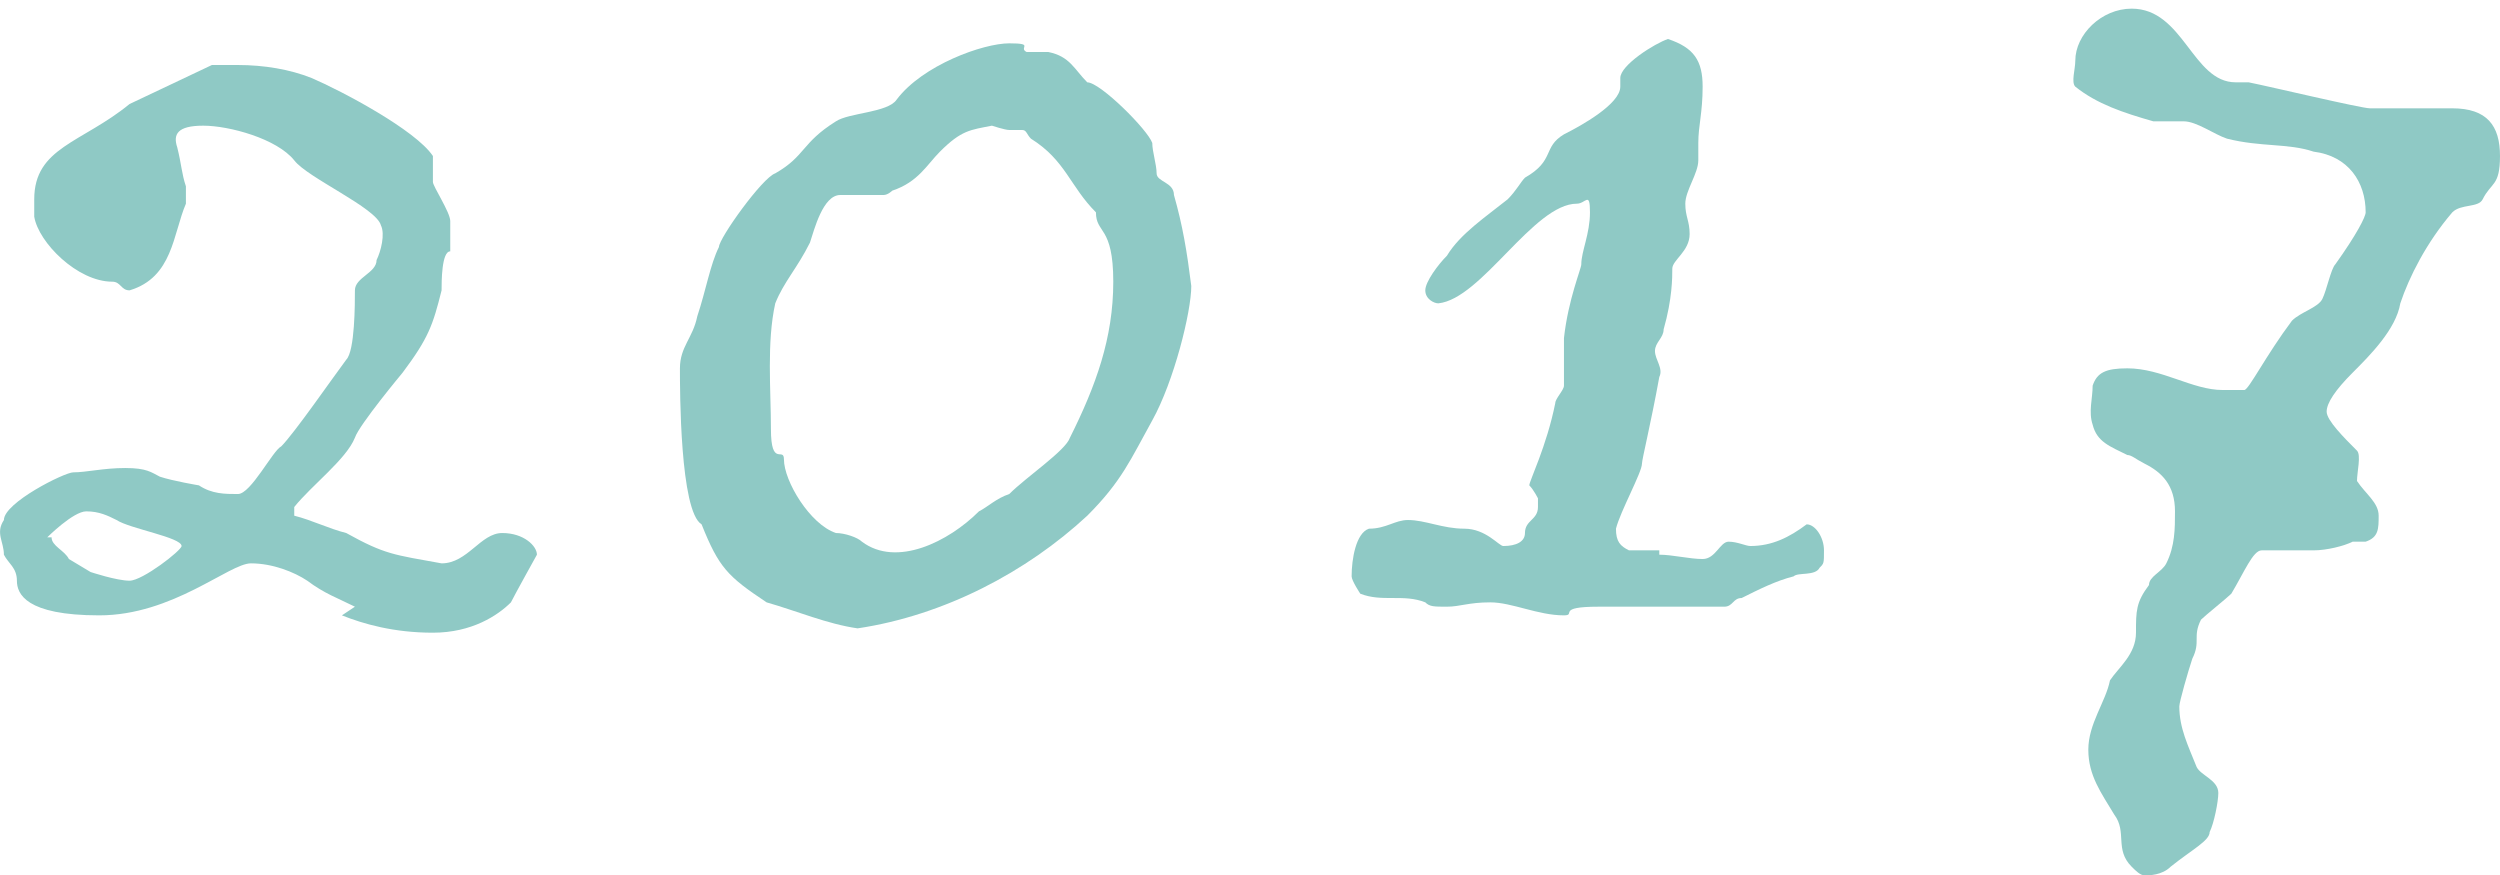
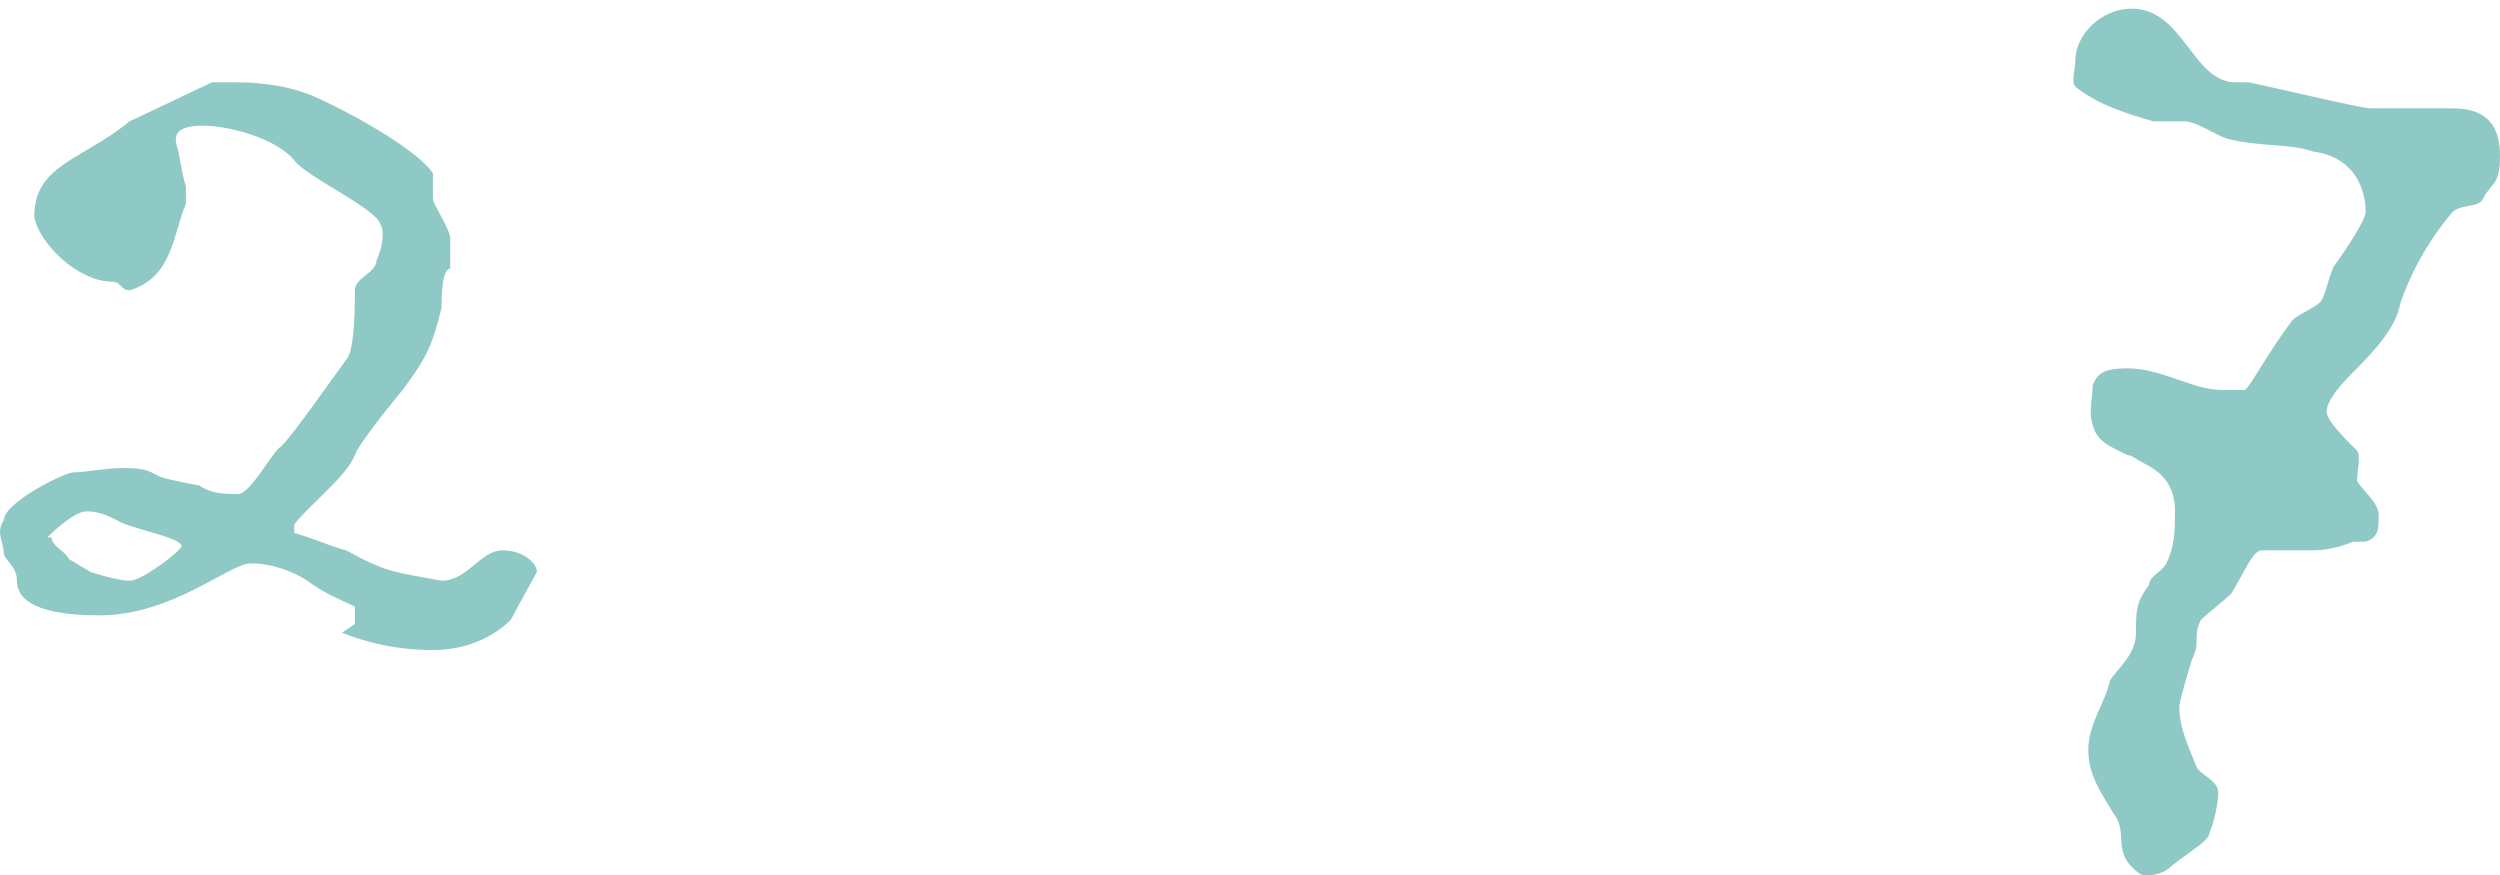
<svg xmlns="http://www.w3.org/2000/svg" id="Layer_1" viewBox="0 0 57.69 20.2">
  <defs>
    <style>
      .cls-1 {
        fill: #8fc9c5;
      }

      .cls-2 {
        isolation: isolate;
      }
    </style>
  </defs>
  <g id="_2017.svg">
    <g class="cls-2">
-       <path class="cls-1" d="M8.19,14c-.4-.2-.7-.3-1.1-.6-.3-.2-.8-.4-1.3-.4s-1.8,1.2-3.5,1.2-1.9-.5-1.9-.8-.2-.4-.3-.6c0-.3-.2-.5,0-.8,0-.4,1.4-1.1,1.6-1.1.3,0,.7-.1,1.2-.1s.6.1.8.2c.3.1.9.2.9.2.3.2.6.2.9.2s.8-1,1-1.1c.3-.3,1.2-1.6,1.5-2,.2-.2.2-1.3.2-1.6s.5-.4.5-.7c.1-.2.2-.6.1-.8-.1-.4-1.7-1.1-2-1.5-.4-.5-1.5-.8-2.1-.8s-.7.2-.6.5c.1.4.1.6.2.9v.4c-.3.7-.3,1.7-1.3,2-.2,0-.2-.2-.4-.2-.8,0-1.7-.9-1.8-1.5v-.4c0-1.2,1.1-1.3,2.2-2.2l1.9-.9h.6c.6,0,1.2.1,1.7.3.7.3,2.4,1.2,2.8,1.8v.6c0,.1.4.7.4.9v.7c-.2,0-.2.7-.2.9-.2.8-.3,1.1-.9,1.9,0,0-1,1.2-1.1,1.5-.2.5-1,1.1-1.4,1.6v.2c.4.1.8.3,1.2.4.9.5,1.1.5,2.2.7h0c.6,0,.9-.7,1.4-.7s.8.3.8.5c0,0-.5.9-.6,1.1-.3.3-.9.7-1.8.7s-1.6-.2-2.1-.4l.3-.2ZM1.19,12.4c0,.2.3.3.4.5l.5.3s.6.2.9.2,1.2-.7,1.2-.8c0-.2-1.2-.4-1.5-.6-.2-.1-.4-.2-.7-.2s-.9.6-.9.6h.1Z" />
-       <path class="cls-1" d="M17.89,4c.7-.4.6-.7,1.4-1.2.3-.2,1.2-.2,1.4-.5.6-.8,2-1.3,2.6-1.3s.2.1.4.2h.5c.5.1.6.4.9.7.3,0,1.4,1.1,1.5,1.4,0,.2.1.5.1.7s.4.2.4.5c.2.7.3,1.3.4,2.1,0,.6-.4,2.2-.9,3.1-.5.9-.7,1.4-1.5,2.2-1.4,1.3-3.3,2.3-5.3,2.6-.7-.1-1.4-.4-2.1-.6-.9-.6-1.1-.8-1.5-1.8-.5-.3-.5-3.1-.5-3.6s.3-.7.4-1.2c.2-.6.3-1.2.5-1.6,0-.2,1-1.6,1.3-1.7ZM20.49,4.5h-1.1c-.4,0-.6.8-.7,1.1-.3.6-.6.9-.8,1.4-.2.9-.1,2-.1,2.9s.3.4.3.7c0,.5.6,1.5,1.2,1.7.2,0,.5.1.6.2.8.6,2,0,2.7-.7.2-.1.4-.3.7-.4.4-.4,1.3-1,1.4-1.3.6-1.2,1-2.3,1-3.6s-.4-1.1-.4-1.6c-.6-.6-.7-1.2-1.5-1.7-.1-.1-.1-.2-.2-.2h-.3c-.1,0-.4-.1-.4-.1-.5.1-.7.1-1.2.6-.3.3-.5.7-1.1.9,0,0-.1.1-.2.1h.1Z" />
-       <path class="cls-1" d="M38.29,12.8c.3,0,.7.1,1,.1s.4-.4.6-.4.4.1.5.1c.5,0,.9-.2,1.3-.5h0c.2,0,.4.3.4.6s0,.3-.1.4c-.1.2-.5.1-.6.2-.4.1-.8.3-1.2.5-.2,0-.2.2-.4.2h-2.9c-1,0-.5.2-.8.2-.6,0-1.2-.3-1.7-.3s-.7.1-1,.1-.4,0-.5-.1c-.5-.2-1,0-1.5-.2,0,0-.2-.3-.2-.4,0-.4.1-1,.4-1.1.4,0,.6-.2.9-.2.4,0,.8.2,1.3.2s.8.4.9.4c.3,0,.5-.1.5-.3,0-.3.3-.3.3-.6s0-.2,0-.2c0,0-.1-.2-.2-.3,0-.1.4-.9.6-1.9,0-.1.2-.3.2-.4v-1.1c.1-.9.4-1.6.4-1.7h0c0-.3.2-.7.2-1.2s-.1-.2-.3-.2c-1,0-2.2,2.2-3.2,2.3-.1,0-.3-.1-.3-.3s.3-.6.5-.8c.3-.5.9-.9,1.4-1.3.2-.2.3-.4.4-.5.7-.4.4-.7.9-1,.4-.2,1.3-.7,1.3-1.1s0-.1,0-.2c0-.3.8-.8,1.1-.9.6.2.8.5.8,1.1s-.1.9-.1,1.3v.4c0,.3-.3.7-.3,1s.1.4.1.7c0,.4-.4.6-.4.8s0,.7-.2,1.4c0,.2-.2.3-.2.5s.2.4.1.6c-.2,1.1-.4,1.9-.4,2,0,.2-.5,1.1-.6,1.5,0,.3.1.4.3.5h.7v.1Z" />
+       <path class="cls-1" d="M8.19,14c-.4-.2-.7-.3-1.1-.6-.3-.2-.8-.4-1.3-.4s-1.8,1.2-3.5,1.2-1.9-.5-1.9-.8-.2-.4-.3-.6c0-.3-.2-.5,0-.8,0-.4,1.4-1.1,1.6-1.1.3,0,.7-.1,1.2-.1s.6.1.8.2c.3.1.9.2.9.2.3.2.6.2.9.2s.8-1,1-1.1c.3-.3,1.2-1.6,1.5-2,.2-.2.2-1.3.2-1.6s.5-.4.5-.7c.1-.2.2-.6.1-.8-.1-.4-1.7-1.1-2-1.5-.4-.5-1.5-.8-2.1-.8s-.7.2-.6.5c.1.4.1.6.2.9v.4c-.3.7-.3,1.7-1.3,2-.2,0-.2-.2-.4-.2-.8,0-1.7-.9-1.8-1.5c0-1.2,1.1-1.3,2.2-2.2l1.9-.9h.6c.6,0,1.2.1,1.7.3.7.3,2.4,1.2,2.8,1.8v.6c0,.1.4.7.4.9v.7c-.2,0-.2.7-.2.9-.2.8-.3,1.1-.9,1.9,0,0-1,1.2-1.1,1.5-.2.5-1,1.1-1.4,1.6v.2c.4.1.8.3,1.2.4.9.5,1.1.5,2.2.7h0c.6,0,.9-.7,1.4-.7s.8.3.8.5c0,0-.5.9-.6,1.1-.3.3-.9.7-1.8.7s-1.6-.2-2.1-.4l.3-.2ZM1.19,12.4c0,.2.3.3.4.5l.5.3s.6.2.9.2,1.2-.7,1.2-.8c0-.2-1.2-.4-1.5-.6-.2-.1-.4-.2-.7-.2s-.9.6-.9.6h.1Z" />
      <path class="cls-1" d="M54.29,12.5c-.2.1-.6.2-.9.2h-1.2c-.2,0-.4.5-.7,1-.1.1-.6.5-.7.6-.2.4,0,.5-.2.9-.1.3-.3,1-.3,1.1,0,.5.2.9.4,1.4.1.2.5.3.5.6,0,.2-.1.7-.2.9,0,.2-.4.4-.9.8-.2.2-.5.2-.6.2s-.2-.1-.3-.2c-.4-.4-.1-.8-.4-1.2-.3-.5-.6-.9-.6-1.5s.4-1.1.5-1.6c.2-.3.6-.6.6-1.1s0-.7.3-1.1c0-.2.3-.3.4-.5.2-.4.2-.8.2-1.2,0-.6-.3-.9-.7-1.1-.2-.1-.3-.2-.4-.2-.4-.2-.7-.3-.8-.7-.1-.3,0-.6,0-.9.1-.3.3-.4.8-.4.8,0,1.5.5,2.2.5s.3,0,.5,0c.1,0,.5-.8,1.1-1.6.2-.2.6-.3.7-.5.1-.2.2-.7.3-.8.5-.7.7-1.1.7-1.2,0-.7-.4-1.3-1.2-1.4-.6-.2-1.2-.1-2-.3-.3-.1-.7-.4-1-.4h-.7c-.7-.2-1.3-.4-1.8-.8-.1-.1,0-.4,0-.6,0-.6.6-1.2,1.3-1.2,1.2,0,1.4,1.7,2.4,1.7s.2,0,.3,0c.5.1,2.6.6,2.8.6h1.9c.8,0,1.1.4,1.1,1.1s-.2.6-.4,1c-.1.2-.5.1-.7.3-.6.7-1,1.5-1.2,2.1-.1.6-.7,1.2-1.1,1.6-.4.4-.6.7-.6.9s.4.6.7.9c.1.1,0,.5,0,.7.2.3.5.5.5.8s0,.5-.3.6h-.3Z" />
    </g>
  </g>
</svg>